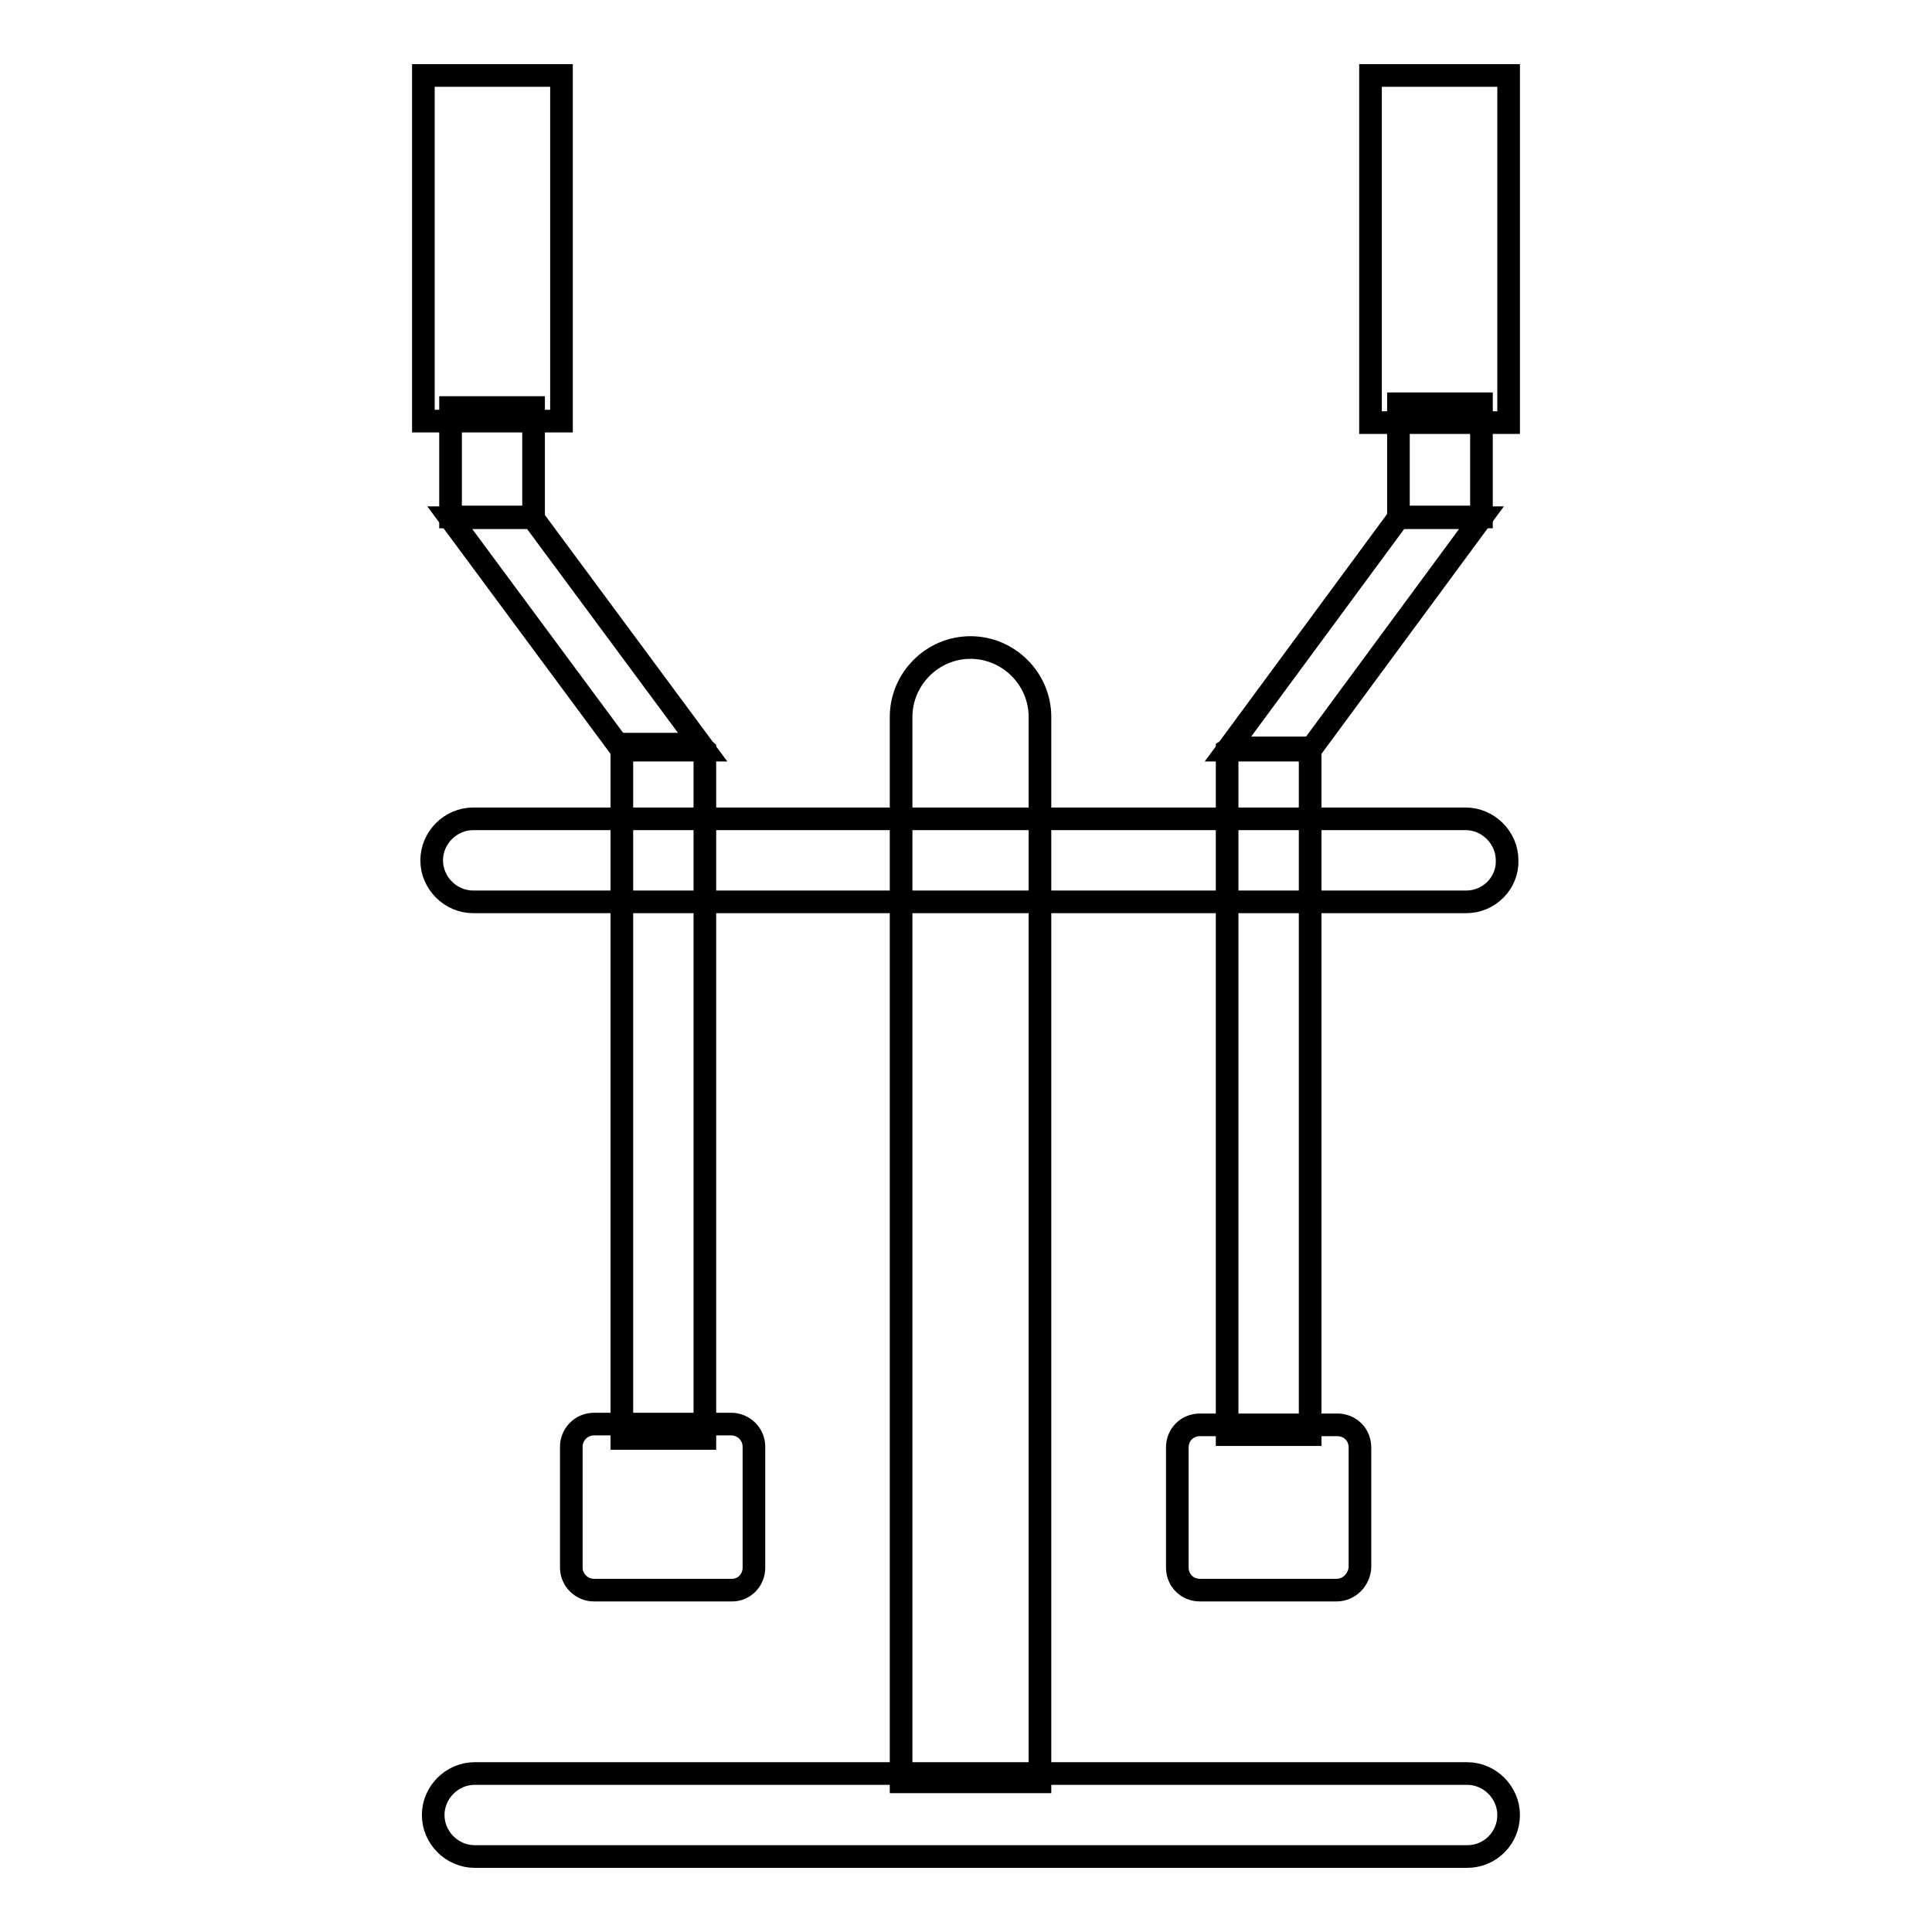
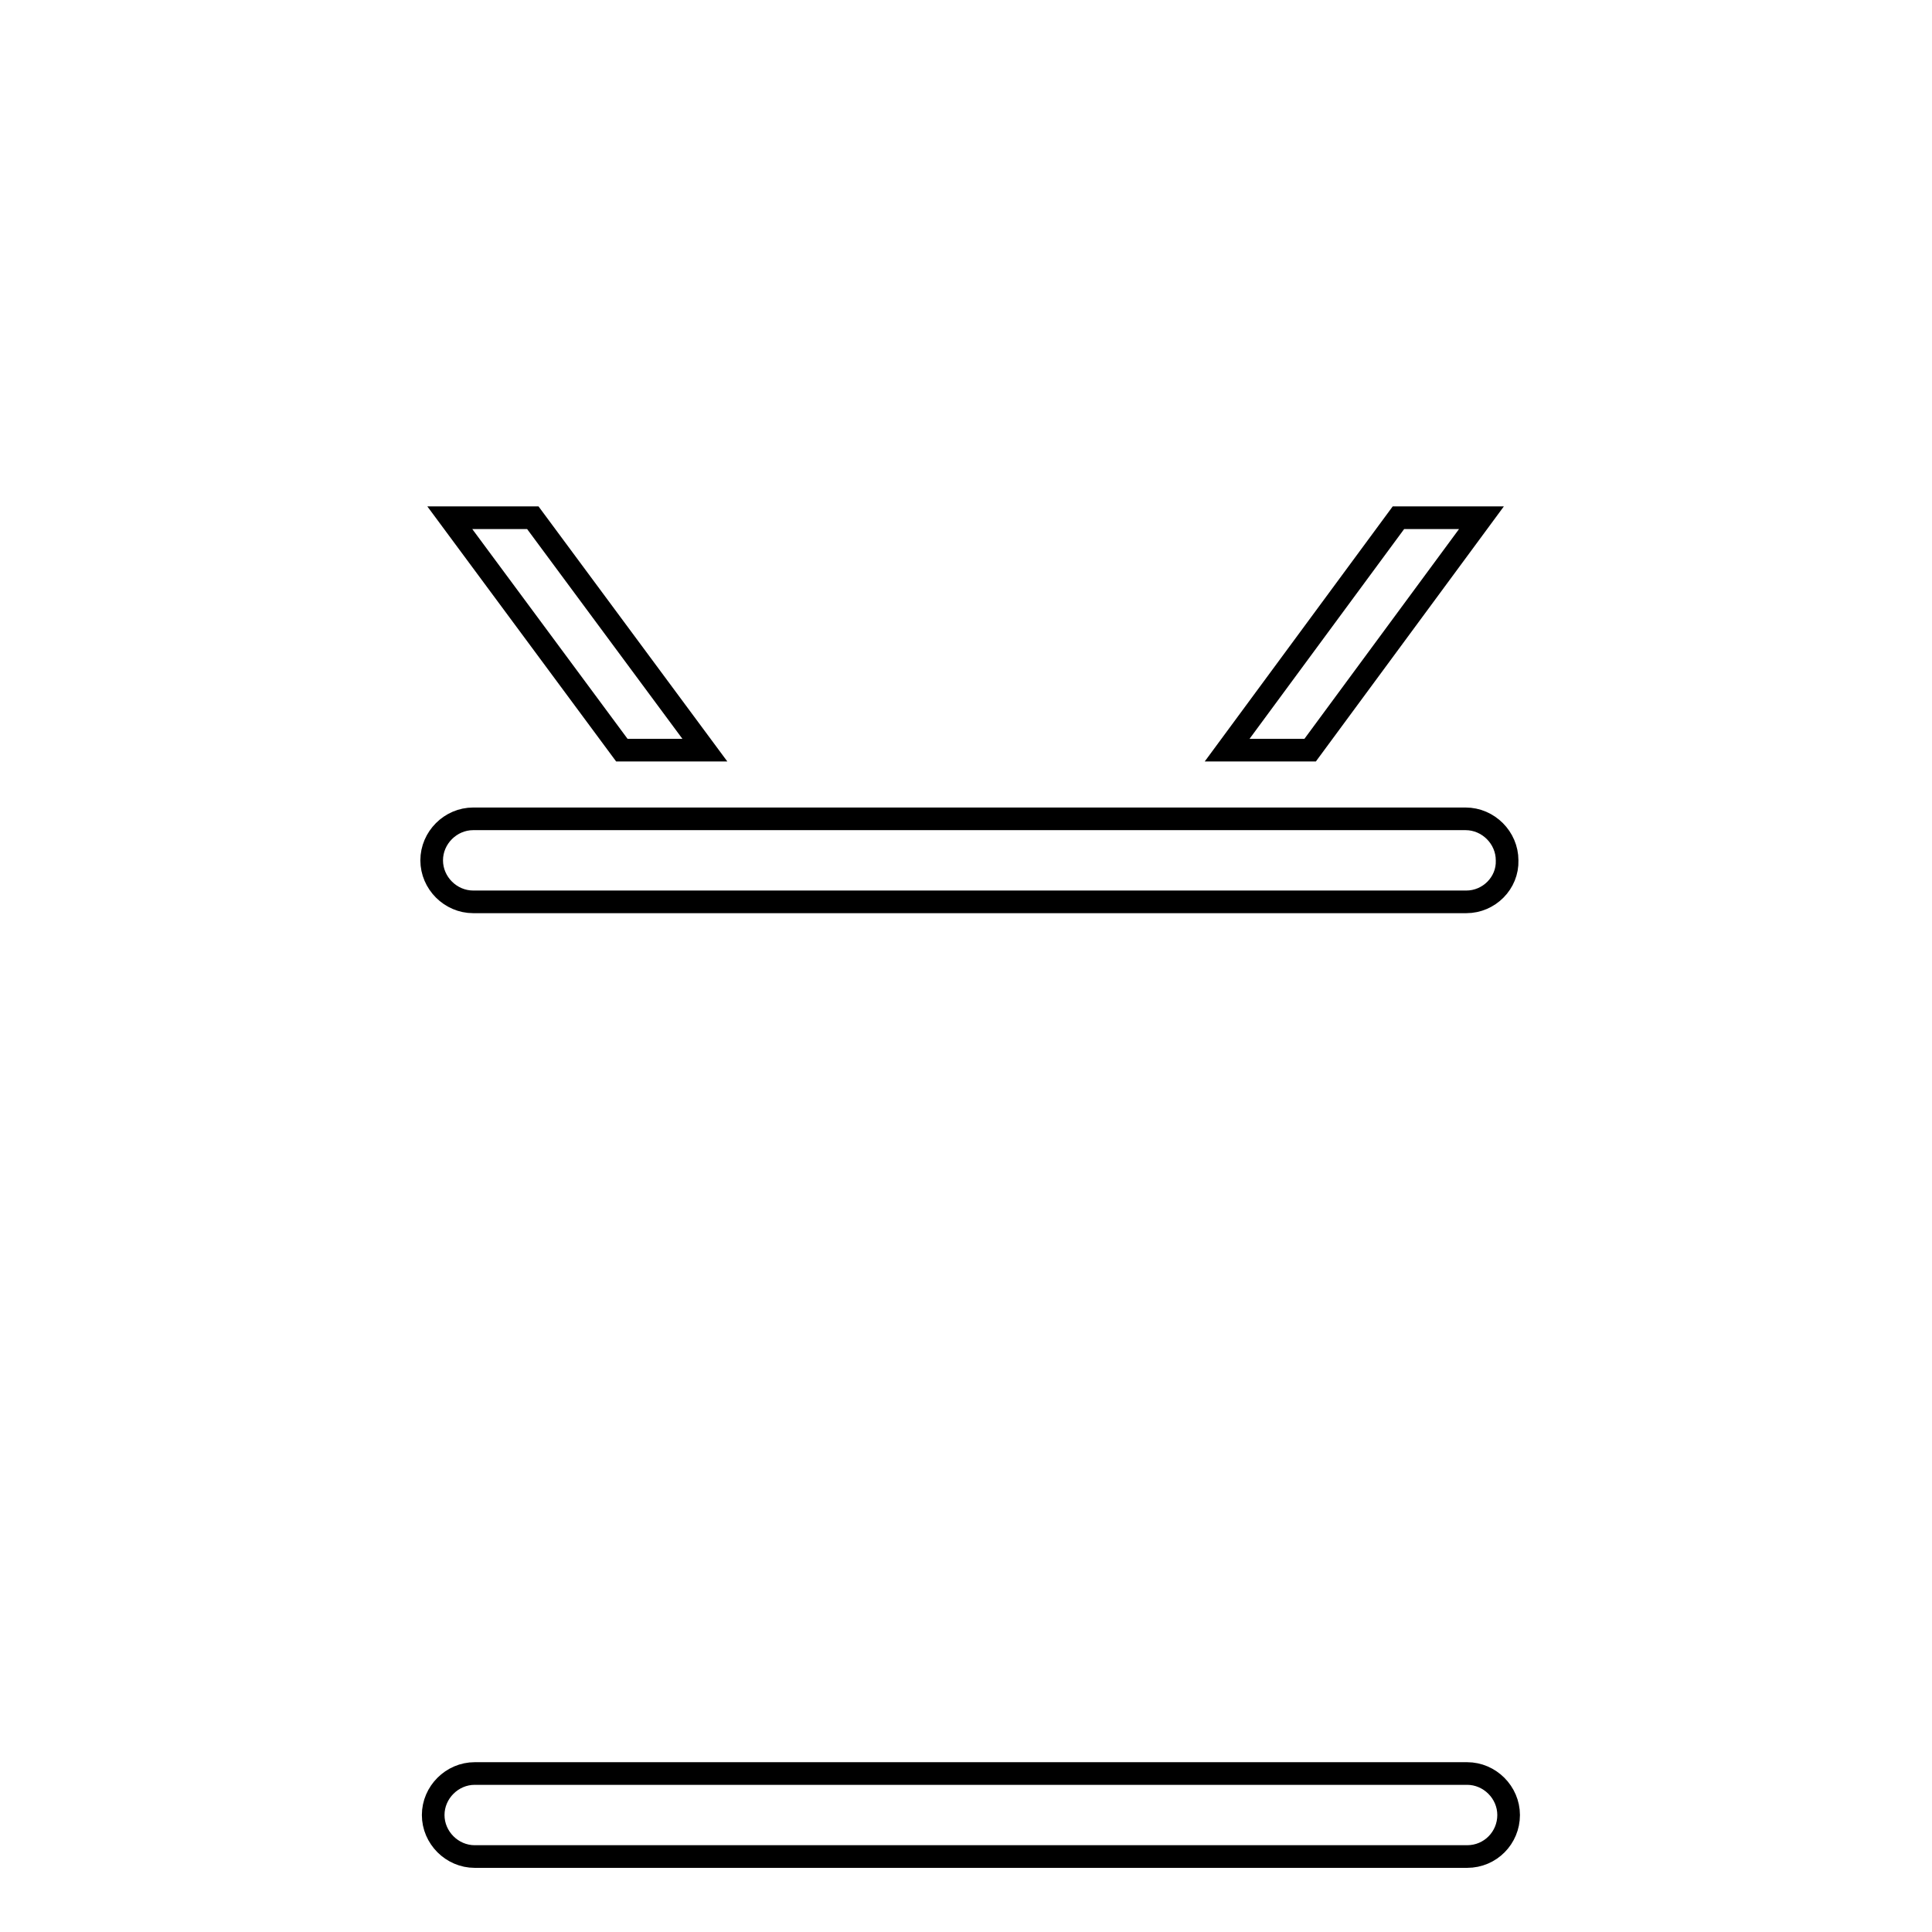
<svg xmlns="http://www.w3.org/2000/svg" version="1.1" x="0px" y="0px" viewBox="0 0 256 256" enable-background="new 0 0 256 256" xml:space="preserve">
  <g>
-     <path stroke-width="3" fill-opacity="0" stroke="#000000" d="M56.1,10h18.3v45.8H56.1V10z M181.6,10h18.3v46h-18.3V10z" />
-     <path stroke-width="3" fill-opacity="0" stroke="#000000" d="M185.3,53.5h11v15h-11V53.5z M59.7,54h11v14.5h-11V54z" />
    <path stroke-width="3" fill-opacity="0" stroke="#000000" d="M93.4,99.4h-11L59.6,68.6h11L93.4,99.4z M162.6,99.4h11l22.7-30.8h-11L162.6,99.4z M194.3,119.5H62.7 c-3,0-5.5-2.5-5.5-5.5s2.5-5.5,5.5-5.5h131.5c3,0,5.5,2.5,5.5,5.5C199.8,117,197.3,119.5,194.3,119.5z M194.4,246H62.9 c-3,0-5.5-2.5-5.5-5.5c0-3,2.5-5.5,5.5-5.5h131.5c3,0,5.5,2.5,5.5,5.5C199.9,243.5,197.5,246,194.4,246z" />
-     <path stroke-width="3" fill-opacity="0" stroke="#000000" d="M137.7,236.1h-18.3V95c0-5,4.1-9.2,9.2-9.2c5,0,9.2,4.1,9.2,9.2V236.1z M177.1,210.7H159c-1.7,0-3-1.3-3-3 v-15.9c0-1.7,1.3-3,3-3h18.2c1.7,0,3,1.3,3,3v15.9C180.1,209.3,178.8,210.7,177.1,210.7z M97,210.7H78.7c-1.6,0-3-1.3-3-3v-16 c0-1.6,1.3-3,3-3h18.2c1.6,0,3,1.3,3,3v16C99.9,209.4,98.6,210.7,97,210.7z" />
-     <path stroke-width="3" fill-opacity="0" stroke="#000000" d="M93.4,190.6h-11v-92h10l1,0.8V190.6z M173.6,190.1h-11V99.4l0.5-0.3h10.5V190.1z" />
  </g>
</svg>